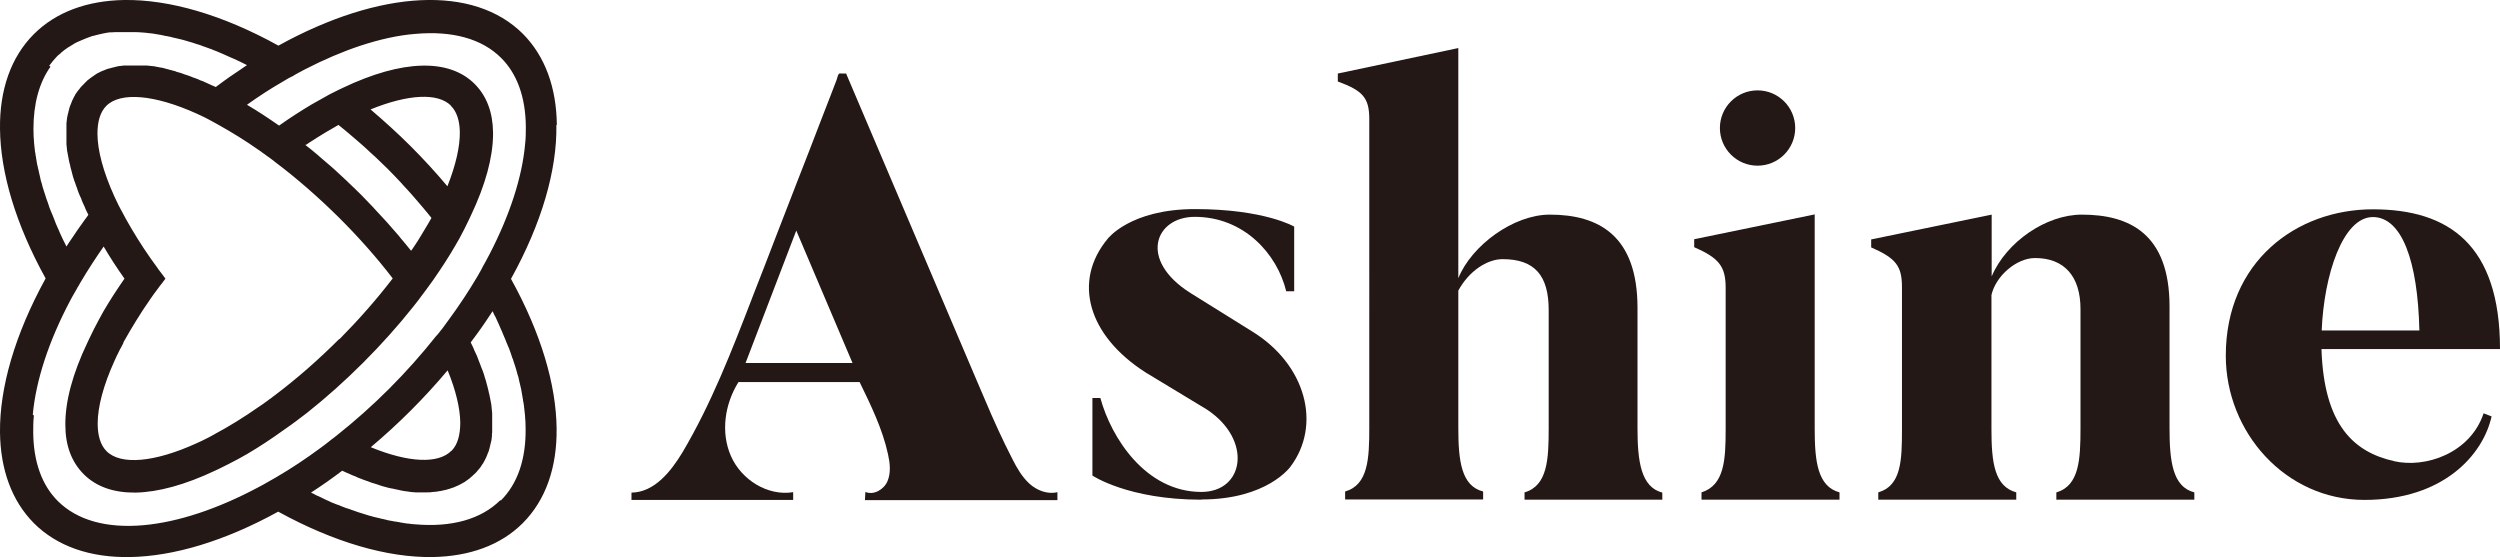
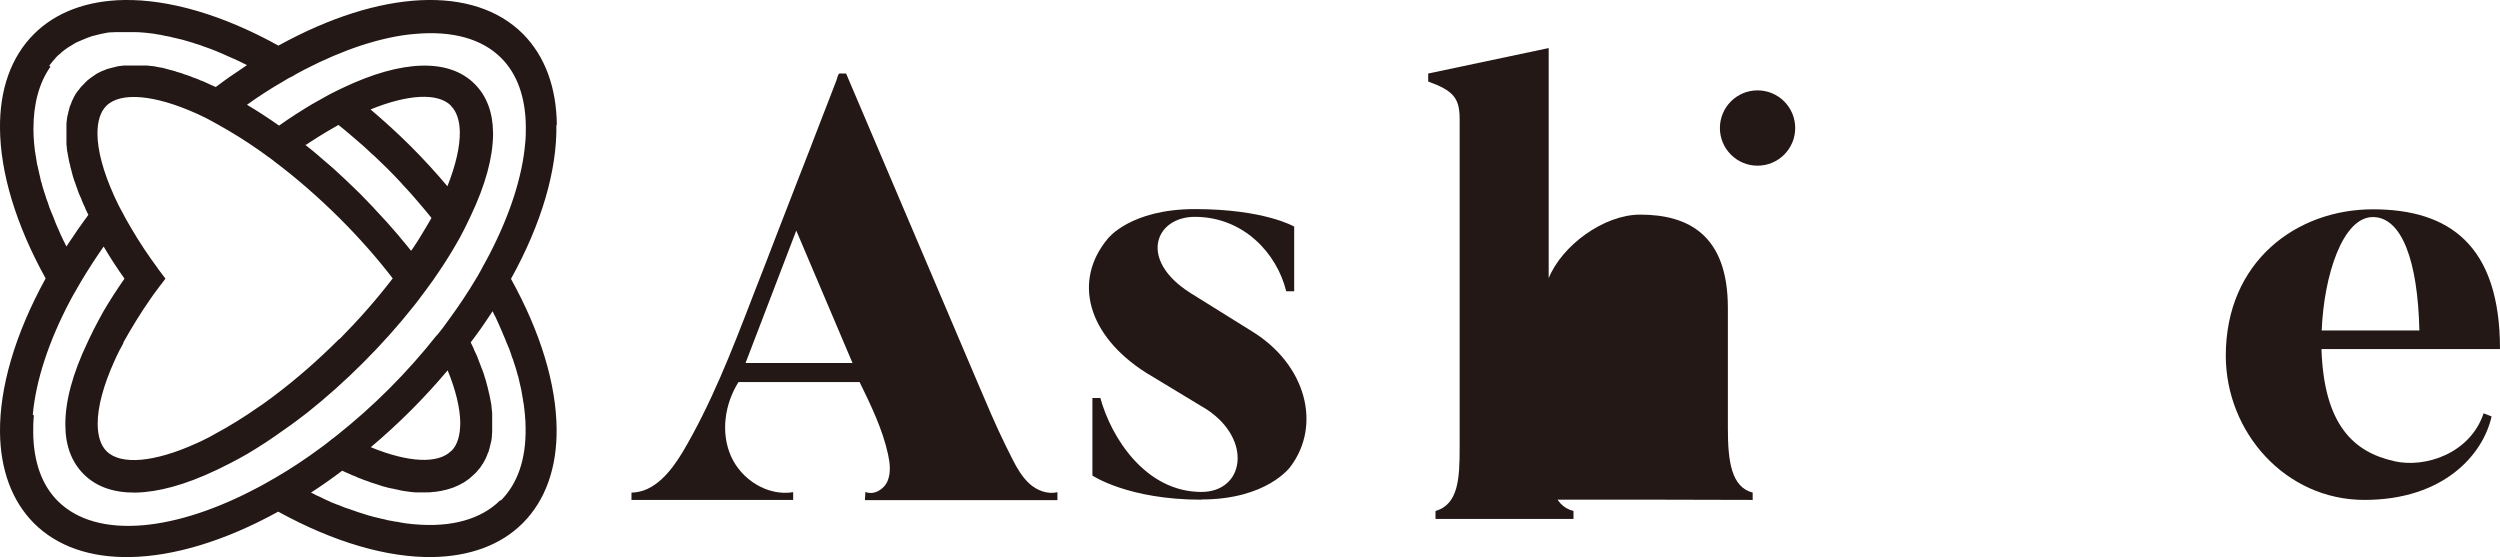
<svg xmlns="http://www.w3.org/2000/svg" id="_圖層_2" data-name="圖層 2" width="112.87" height="25.15" viewBox="0 0 112.87 25.15">
  <g id="_設計" data-name="設計">
    <g>
      <path d="M25.14,5.63c-.02-1.68-.53-3.09-1.53-4.1-2.22-2.22-6.44-2.01-11.04,.53h0C10.04,.66,7.63-.03,5.6,0,3.94,.03,2.53,.54,1.53,1.54,.49,2.58-.02,4.06,0,5.81c.02,1.99,.71,4.32,2.06,6.76h0s0,0,0,0h0s0,0,0,0C.67,15.1-.02,17.5,0,19.52c.02,1.68,.53,3.09,1.53,4.1,1.05,1.05,2.55,1.56,4.33,1.53,1.97-.03,4.29-.72,6.7-2.05h0s0,0,0,0c2.53,1.39,4.94,2.08,6.97,2.05,1.66-.03,3.07-.53,4.07-1.53,1.04-1.04,1.55-2.52,1.53-4.27-.02-1.99-.71-4.32-2.06-6.76h0s0,0,0,0c1.39-2.51,2.08-4.91,2.05-6.94ZM15.31,15.31c-.93,.93-1.91,1.79-2.92,2.55l-.08,.06c-.05,.04-.1,.08-.15,.11l-.12,.09c-.12,.09-.24,.17-.36,.25h0c-.67,.47-1.35,.89-1.99,1.23l-.03,.02c-.07,.04-.14,.07-.2,.11-.05,.03-.11,.06-.16,.08h0c-.14,.07-.28,.14-.42,.2h0c-1.91,.87-3.43,1-4.07,.36-.27-.27-.4-.7-.4-1.25,0-.75,.26-1.73,.76-2.83,.06-.14,.13-.28,.2-.42,.03-.06,.05-.11,.09-.17h0s0,0,0,0h0c.04-.07,.07-.14,.11-.21v-.03c.36-.64,.77-1.32,1.24-1.99,.08-.12,.17-.24,.26-.36l.09-.12c.04-.06,.08-.11,.13-.17l.18-.24h0s0,0,0,0l-.18-.24c-.04-.06-.09-.11-.13-.17l-.09-.13c-.09-.12-.17-.24-.26-.36-.43-.61-.81-1.23-1.14-1.82l-.1-.19s-.04-.08-.06-.11c-.02-.04-.04-.07-.06-.11-.03-.06-.06-.11-.09-.17h0c-.04-.09-.08-.17-.12-.25-.03-.06-.05-.11-.08-.17-.5-1.1-.76-2.08-.76-2.83,0-.55,.13-.98,.4-1.25,.64-.64,2.17-.51,4.08,.35,.14,.06,.27,.13,.42,.2h0c.06,.03,.11,.06,.17,.09,.04,.02,.07,.04,.11,.06,.04,.02,.07,.04,.11,.06l.18,.1c.59,.33,1.21,.71,1.82,1.14,.06,.04,.12,.08,.18,.13,.06,.04,.12,.08,.18,.13l.13,.09c.05,.04,.11,.08,.16,.12l.06,.05c1,.75,1.98,1.61,2.92,2.54,.88,.88,1.69,1.79,2.41,2.73-.72,.94-1.53,1.86-2.4,2.74Zm5.05-10.53c.26,.26,.39,.66,.4,1.17,.01,.66-.18,1.5-.56,2.46-.52-.62-1.08-1.23-1.66-1.81-.58-.58-1.19-1.13-1.81-1.66,1.7-.69,3.04-.76,3.63-.17Zm-6.55,1.76s.01,0,.02-.01c.1-.07,.19-.13,.29-.19,.14-.09,.29-.19,.43-.27,.12-.08,.25-.15,.37-.22,.02-.01,.03-.02,.05-.03,.1-.06,.21-.12,.31-.18,.09,.07,.17,.14,.26,.21,.08,.07,.17,.14,.25,.21,.12,.1,.23,.2,.35,.3,.08,.07,.15,.13,.23,.2,.13,.12,.26,.23,.38,.35,.06,.06,.13,.11,.19,.17,.19,.18,.37,.36,.56,.54,.18,.18,.36,.37,.54,.56,.06,.06,.12,.13,.17,.19,.12,.13,.24,.25,.35,.38,.07,.08,.14,.16,.2,.23,.1,.12,.2,.23,.3,.35,.07,.08,.14,.17,.21,.25,.07,.09,.14,.17,.21,.26-.06,.1-.12,.21-.18,.31-.05,.08-.1,.16-.15,.25-.05,.08-.1,.17-.15,.25-.1,.17-.21,.34-.32,.5-.04,.06-.07,.11-.12,.17,0,0,0,0-.01-.01-.15-.19-.31-.38-.47-.57-.03-.03-.05-.07-.08-.1-.16-.19-.32-.37-.48-.55-.03-.03-.06-.07-.09-.1-.17-.18-.34-.37-.51-.55-.02-.03-.05-.05-.07-.08-.18-.19-.37-.38-.55-.57-.19-.19-.38-.37-.57-.55-.02-.02-.05-.05-.07-.07-.18-.17-.37-.34-.55-.51-.03-.03-.07-.06-.1-.09-.18-.16-.37-.32-.56-.48-.03-.03-.06-.05-.09-.08-.19-.16-.38-.32-.58-.47,0,0,0,0-.01-.01,0,0,0,0,0,0ZM2.22,2.97c.1-.14,.22-.28,.34-.41,.05-.05,.1-.1,.16-.14l.05-.05s.08-.06,.11-.09c.02-.02,.04-.03,.07-.05,.04-.03,.07-.05,.11-.08,.02-.01,.04-.03,.07-.04,.04-.03,.08-.05,.13-.08,.02-.01,.04-.03,.06-.04,.06-.04,.12-.07,.19-.1,0,0,0,0,0,0,.07-.03,.13-.06,.21-.09,.02-.01,.04-.02,.07-.03,.05-.02,.1-.04,.15-.06,.03-.01,.05-.02,.08-.03,.05-.02,.09-.03,.14-.05,.03,0,.06-.02,.09-.02,.05-.01,.1-.03,.15-.04,.03,0,.05-.01,.08-.02,.08-.02,.15-.03,.23-.05h.01c.08-.02,.16-.03,.25-.04,.03,0,.06,0,.08,0,.06,0,.12-.01,.17-.01,.03,0,.06,0,.1,0,.05,0,.11,0,.17,0,.03,0,.07,0,.1,0,.04,0,.08,0,.12,0,.09,0,.17,0,.27,0,.03,0,.07,0,.11,0,.12,0,.24,.01,.37,.02,.09,0,.18,.02,.28,.03,.03,0,.06,0,.1,.01,.06,0,.13,.02,.19,.03,.04,0,.08,.01,.12,.02,.06,0,.12,.02,.17,.03,.04,0,.08,.02,.13,.03,.06,0,.11,.02,.17,.03,.04,0,.09,.02,.13,.03,.05,.01,.11,.03,.17,.04,.04,.01,.09,.02,.13,.03,.06,.01,.11,.03,.17,.04,.04,.01,.09,.03,.14,.04,.06,.02,.12,.03,.17,.05,.04,.01,.09,.03,.14,.04,.06,.02,.12,.04,.18,.06,.04,.01,.09,.03,.13,.04,.06,.02,.13,.04,.19,.07,.04,.01,.08,.03,.12,.04,.07,.03,.15,.05,.22,.08,.03,.01,.07,.02,.1,.04,.11,.04,.21,.08,.32,.13,.01,0,.03,.01,.05,.02,.09,.04,.18,.08,.27,.12,.04,.02,.07,.03,.11,.05,.07,.03,.14,.06,.21,.09,.04,.02,.09,.04,.13,.06,.06,.03,.13,.06,.19,.09,.05,.02,.09,.05,.14,.07,.04,.02,.08,.04,.12,.06-.12,.08-.24,.16-.35,.24-.01,0-.02,.02-.03,.02-.13,.09-.27,.18-.4,.27-.21,.15-.42,.3-.63,.46h0s-.02-.01-.04-.02c-.04-.02-.09-.04-.14-.06-.04-.02-.08-.04-.11-.05-.04-.02-.09-.04-.13-.06-.04-.02-.08-.03-.11-.05-.04-.02-.09-.04-.13-.05-.04-.01-.08-.03-.11-.05-.04-.02-.08-.03-.13-.05-.04-.01-.08-.03-.12-.04-.04-.02-.08-.03-.12-.05-.04-.01-.07-.03-.11-.04-.04-.01-.08-.03-.12-.04-.04-.01-.08-.02-.11-.04-.04-.01-.08-.03-.12-.04-.04-.01-.07-.02-.11-.03-.04-.01-.08-.02-.11-.04-.04-.01-.07-.02-.11-.03-.04-.01-.08-.02-.11-.03-.03,0-.07-.02-.11-.03-.04,0-.07-.02-.11-.03-.04,0-.07-.02-.11-.03-.04,0-.07-.02-.11-.02-.03,0-.07-.01-.11-.02-.03,0-.07-.01-.1-.02-.03,0-.07-.01-.1-.02-.03,0-.07,0-.1-.01-.03,0-.07,0-.1-.01-.03,0-.07,0-.1-.01-.03,0-.07,0-.1,0-.03,0-.06,0-.1,0-.03,0-.07,0-.1,0-.03,0-.06,0-.1,0-.03,0-.06,0-.1,0s-.06,0-.09,0h-.09s-.06,0-.09,0c-.03,0-.06,0-.09,0-.03,0-.06,0-.09,0-.03,0-.06,0-.09,0-.03,0-.06,0-.09,.01-.03,0-.06,0-.09,.01-.03,0-.06,0-.08,.01-.03,0-.06,.01-.09,.02-.03,0-.05,.01-.08,.02-.03,0-.05,.01-.08,.02-.03,0-.05,.01-.08,.02-.03,0-.05,.02-.08,.02-.02,0-.05,.02-.08,.02-.03,.01-.05,.02-.08,.03-.02,.01-.05,.02-.07,.03-.02,.01-.05,.02-.08,.03-.02,.01-.05,.02-.07,.03-.02,.01-.05,.03-.08,.04-.02,.01-.04,.02-.06,.03-.03,.01-.05,.03-.07,.04-.02,.01-.04,.03-.06,.04-.02,.02-.05,.03-.07,.05l-.06,.04s-.05,.04-.07,.05c-.02,.01-.04,.03-.05,.04-.03,.02-.05,.04-.08,.06-.01,.01-.03,.02-.04,.04-.04,.04-.08,.07-.11,.11-.04,.04-.07,.07-.11,.11-.01,.01-.02,.03-.04,.04-.02,.02-.04,.05-.06,.08-.01,.02-.03,.03-.04,.05-.02,.02-.04,.05-.06,.07-.01,.02-.02,.04-.04,.06-.02,.02-.03,.05-.05,.07-.01,.02-.02,.04-.03,.06-.01,.02-.03,.05-.04,.07-.01,.02-.02,.04-.03,.06-.01,.03-.02,.05-.04,.08-.01,.02-.02,.04-.03,.07,0,.02-.02,.05-.03,.08,0,.02-.02,.05-.03,.07,0,.02-.02,.05-.03,.08,0,.02-.02,.05-.02,.07,0,.03-.02,.05-.02,.08,0,.02-.01,.05-.02,.07,0,.03-.01,.06-.02,.09,0,.02-.01,.05-.02,.08,0,.03-.01,.06-.02,.09,0,.03,0,.05-.01,.08,0,.03,0,.06-.01,.09,0,.03,0,.06-.01,.08,0,.03,0,.06,0,.09,0,.03,0,.06,0,.09,0,.03,0,.06,0,.09,0,.03,0,.06,0,.09,0,.03,0,.06,0,.1h0s0,0,0,0v.09s0,.07,0,.1c0,.03,0,.06,0,.09,0,.03,0,.07,0,.1,0,.03,0,.06,0,.1,0,.03,0,.07,.01,.1,0,.03,0,.06,.01,.1,0,.04,0,.07,.01,.11,0,.03,.01,.06,.02,.1,0,.03,.01,.07,.02,.11,0,.03,.01,.07,.02,.1,0,.04,.01,.07,.02,.11,0,.03,.01,.07,.02,.1,0,.04,.02,.07,.03,.11,0,.03,.02,.07,.02,.11,.01,.04,.02,.08,.03,.11,.01,.04,.02,.07,.03,.11,.01,.04,.02,.08,.03,.12,.01,.03,.02,.07,.03,.11,.01,.04,.03,.08,.04,.12,.01,.04,.02,.08,.04,.11,.01,.04,.03,.08,.04,.12,.01,.04,.03,.08,.04,.11,.02,.04,.03,.08,.04,.12,.02,.04,.03,.08,.04,.11l.05,.12s.03,.08,.05,.11c.02,.04,.04,.08,.05,.13,.02,.04,.03,.08,.05,.12,.02,.04,.04,.09,.06,.13,.02,.04,.04,.08,.05,.12,.02,.04,.04,.09,.06,.13,.02,.04,.04,.08,.06,.12,0,.01,.01,.03,.02,.04-.02,.03-.05,.06-.07,.1-.06,.08-.13,.17-.19,.26-.16,.22-.32,.45-.47,.68-.09,.13-.18,.26-.26,.39-.02-.04-.04-.08-.06-.12-.02-.05-.05-.1-.07-.14-.03-.06-.06-.13-.09-.19-.02-.04-.04-.09-.06-.13-.03-.07-.06-.14-.09-.21-.02-.04-.04-.08-.05-.11-.04-.09-.08-.18-.11-.27,0-.02-.01-.03-.02-.05-.04-.11-.08-.21-.13-.32-.01-.03-.03-.06-.04-.1-.03-.07-.06-.14-.08-.22-.01-.04-.03-.08-.04-.12-.02-.06-.05-.13-.07-.19-.01-.04-.03-.09-.04-.13-.02-.06-.04-.12-.06-.18-.01-.04-.03-.09-.04-.13-.02-.06-.04-.12-.05-.18-.01-.04-.02-.09-.04-.13-.02-.06-.03-.12-.04-.17-.01-.04-.02-.09-.03-.13-.01-.06-.03-.11-.04-.17,0-.04-.02-.09-.03-.13-.01-.06-.02-.12-.04-.17,0-.04-.02-.08-.02-.12-.01-.06-.02-.12-.03-.18,0-.04-.01-.07-.02-.11,0-.06-.02-.13-.03-.19,0-.03-.01-.06-.01-.09-.01-.1-.02-.19-.03-.28-.02-.22-.03-.44-.03-.65,0-1.14,.26-2.09,.77-2.81Zm-.74,15.75c.14-1.54,.72-3.32,1.69-5.15l.08-.15c.04-.07,.08-.14,.12-.21l.07-.12s.03-.06,.05-.09c0-.02,.02-.04,.03-.05,.03-.05,.06-.1,.08-.14l.04-.07c.32-.54,.67-1.08,1.04-1.61,.28,.48,.6,.97,.94,1.45h0s0,0,0,0h0s0,0,0,0c-.34,.49-.66,.98-.94,1.46h0s-.22,.4-.22,.4c0,0,0,0,0,0h0s0,0,0,0l-.22,.42h0s-.21,.43-.21,.43l-.08,.17h0s0,0,0,0h0c-.68,1.42-1.01,2.68-1,3.73,0,.92,.28,1.67,.83,2.22,.57,.57,1.36,.84,2.34,.83,1.02-.02,2.24-.35,3.61-1h0s.17-.08,.17-.08l.44-.22h0s0,0,0,0h0s.42-.22,.42-.22h0s0,0,0,0h0s0,0,0,0h0s.41-.23,.41-.23h0s0,0,0,0h0c.54-.32,1.09-.68,1.63-1.07l.34-.24h0s0,0,0,0h0s.03-.02,.03-.02c.06-.05,.12-.09,.19-.14l.17-.13s0,0,0,0l.33-.25h0s0,0,0,0h0c.87-.69,1.72-1.45,2.54-2.27,.82-.82,1.58-1.67,2.27-2.54h0s.25-.32,.25-.32h0s0,0,0,0h0s.02-.03,.02-.03h0s.27-.36,.27-.36l.22-.3s0,0,0,0l.15-.21h0s0,0,0,0h0c.34-.49,.66-.98,.94-1.46h0s.23-.4,.23-.4h0s0,0,0,0l.22-.42h0s.21-.43,.21-.43l.08-.17c.66-1.39,.99-2.62,1-3.65,0-.03,0-.07,0-.1-.01-.91-.29-1.65-.83-2.19-1.16-1.16-3.27-1.1-5.94,.17-.06,.03-.11,.05-.17,.08l-.26,.13-.18,.09h0s0,0,0,0h0s-.25,.14-.25,.14h0s-.16,.09-.16,.09h0s0,0,0,0h0s0,0,0,0h0s-.41,.23-.41,.23h0s0,0,0,0h0c-.48,.29-.97,.6-1.46,.95h0s0,0,0,0c-.49-.34-.97-.66-1.45-.94,.53-.38,1.07-.73,1.61-1.04h0s.05-.03,.05-.03c.05-.03,.1-.06,.15-.09,.05-.03,.1-.06,.15-.08l.05-.03h.02c.09-.06,.18-.11,.27-.16,.05-.03,.1-.05,.15-.08l.17-.09c.85-.44,1.7-.8,2.51-1.07,.86-.28,1.69-.47,2.47-.53,1.67-.15,3.01,.22,3.87,1.08,.73,.72,1.11,1.79,1.12,3.11,0,.24,0,.5-.03,.76-.13,1.5-.69,3.22-1.6,4.98l-.09,.17s-.05,.1-.08,.15c-.05,.09-.1,.18-.15,.27l-.03,.06h0s-.05,.1-.08,.15c-.03,.04-.05,.09-.08,.14l-.04,.07c-.39,.66-.83,1.33-1.31,1.98h0c-.09,.13-.18,.25-.27,.37l-.12,.15h0s0,0,0,0h0c-.04,.05-.08,.11-.13,.16l-.04,.04c-.65,.82-1.36,1.62-2.12,2.38-.76,.76-1.56,1.47-2.38,2.12l-.04,.03c-.06,.05-.11,.09-.17,.13l-.15,.12c-.12,.1-.25,.19-.37,.28-.65,.48-1.31,.92-1.98,1.31l-.05,.03c-.05,.03-.1,.06-.16,.09-.02,.01-.05,.03-.07,.04l-.14,.08c-.14,.08-.28,.16-.42,.23h0c-1.82,.97-3.6,1.56-5.15,1.7-1.67,.15-3-.22-3.87-1.08-.73-.72-1.11-1.79-1.12-3.11,0-.24,0-.5,.03-.76Zm18.89,1.64c-.59,.59-1.93,.53-3.63-.17,.62-.52,1.23-1.08,1.81-1.66,.58-.58,1.14-1.19,1.66-1.81,.37,.9,.56,1.71,.57,2.35,0,.57-.12,1.01-.4,1.29Zm2.22,2.22c-.86,.86-2.2,1.24-3.87,1.09-.09,0-.19-.02-.28-.03-.03,0-.06,0-.09-.01-.06,0-.13-.02-.19-.03-.04,0-.08-.01-.11-.02-.06-.01-.12-.02-.18-.03-.04,0-.08-.01-.12-.02-.06-.01-.12-.02-.17-.03-.04,0-.09-.02-.13-.03-.06-.01-.11-.03-.17-.04-.04,0-.09-.02-.13-.03-.06-.01-.12-.03-.17-.04-.04-.01-.09-.02-.13-.03-.06-.02-.12-.04-.18-.05-.04-.01-.09-.03-.13-.04-.06-.02-.12-.04-.19-.06-.04-.01-.08-.03-.13-.04-.06-.02-.13-.04-.2-.07-.04-.01-.08-.03-.12-.04-.08-.03-.15-.06-.23-.08-.03,0-.06-.02-.09-.03-.11-.04-.21-.08-.32-.13,0,0-.01,0-.02,0-.1-.04-.2-.08-.3-.12-.03-.02-.07-.03-.1-.05-.07-.03-.15-.06-.22-.1-.04-.02-.08-.04-.12-.06-.07-.03-.13-.06-.2-.09-.04-.02-.09-.04-.13-.07-.04-.02-.08-.04-.13-.06,.48-.31,.95-.64,1.41-.99h0s.04,.02,.06,.03c.04,.02,.07,.03,.11,.05,.05,.02,.11,.05,.16,.07,.04,.01,.07,.03,.11,.05,.05,.02,.1,.04,.16,.06,.03,.02,.07,.03,.1,.05,.05,.02,.1,.04,.16,.06,.03,.01,.06,.02,.1,.04,.06,.02,.11,.04,.17,.06,.03,0,.05,.02,.08,.03,.08,.03,.16,.06,.24,.08,.01,0,.02,0,.03,.01,.07,.02,.14,.04,.21,.07,.03,0,.06,.02,.09,.03,.05,.01,.1,.03,.15,.04,.03,0,.06,.02,.1,.03,.05,.01,.09,.02,.14,.03,.03,0,.06,.02,.1,.02,.04,0,.09,.02,.13,.03,.03,0,.07,.01,.1,.02,.04,0,.08,.02,.13,.03,.03,0,.07,.01,.1,.02,.04,0,.08,.01,.12,.02,.03,0,.06,0,.09,.01,.04,0,.08,.01,.13,.02,.03,0,.06,0,.09,.01,.05,0,.09,0,.14,.01,.02,0,.05,0,.07,0,.07,0,.14,0,.2,0h.05s.1,0,.15,0c0,0,0,0,.01,0,0,0,.01,0,.02,0,.11,0,.21,0,.31-.02,.1,0,.2-.02,.3-.04,0,0,.02,0,.02,0,.09-.02,.18-.04,.27-.06,.01,0,.02,0,.03-.01,.09-.02,.17-.05,.25-.08,.01,0,.03,0,.04-.01,.08-.03,.16-.07,.23-.1,.01,0,.02-.01,.04-.02,.07-.04,.15-.08,.22-.12,0,0,.02-.01,.03-.02,.07-.05,.14-.1,.21-.15,0,0,.01-.01,.02-.02,.07-.06,.14-.12,.2-.18,.04-.03,.07-.07,.11-.11,.01-.01,.02-.03,.03-.04,.02-.02,.04-.05,.07-.08,.01-.01,.03-.03,.04-.05,.02-.02,.04-.05,.05-.07,.01-.02,.03-.04,.04-.06,.01-.02,.03-.05,.05-.07,.01-.02,.02-.04,.03-.06,.01-.02,.03-.05,.04-.07,.01-.02,.02-.04,.03-.06,.01-.02,.03-.05,.04-.08,0-.02,.02-.04,.03-.07,.01-.02,.02-.05,.03-.08,0-.02,.02-.05,.03-.07,.01-.03,.02-.05,.03-.08,0-.02,.01-.05,.02-.07,0-.03,.02-.05,.02-.08,0-.02,.01-.05,.02-.08,0-.03,.01-.06,.02-.08,0-.03,.01-.05,.02-.08,0-.03,.01-.06,.02-.09,0-.02,0-.05,.01-.08,0-.03,0-.06,.01-.09,0-.03,0-.05,0-.08,0-.03,0-.06,.01-.09,0-.03,0-.06,0-.08,0-.03,0-.06,0-.1,0-.03,0-.06,0-.09,0-.02,0-.03,0-.05,0-.02,0-.03,0-.05,0-.02,0-.03,0-.05,0-.02,0-.03,0-.05,0-.03,0-.07,0-.1,0-.03,0-.06,0-.09,0-.03,0-.07,0-.1,0-.03,0-.06,0-.09,0-.03,0-.07-.01-.11,0-.03,0-.06-.01-.09,0-.04,0-.07-.01-.11,0-.03,0-.07-.01-.1,0-.04-.01-.07-.02-.11,0-.03-.01-.07-.02-.1,0-.04-.01-.07-.02-.11,0-.03-.02-.07-.02-.1,0-.04-.02-.08-.03-.12,0-.03-.02-.07-.02-.1-.01-.04-.02-.08-.03-.12,0-.03-.02-.07-.03-.11-.01-.04-.02-.08-.03-.12-.01-.03-.02-.07-.03-.11-.01-.04-.03-.08-.04-.12-.01-.04-.02-.07-.03-.11-.01-.04-.03-.08-.04-.12-.01-.04-.03-.07-.04-.11-.02-.04-.03-.08-.05-.12-.01-.04-.03-.07-.04-.11-.02-.04-.03-.09-.05-.13-.02-.04-.03-.07-.04-.11-.02-.04-.04-.09-.05-.13-.02-.04-.03-.08-.05-.11-.02-.04-.04-.09-.06-.13-.02-.04-.04-.08-.05-.12-.02-.04-.04-.09-.06-.13-.02-.04-.04-.08-.06-.12,0-.02-.01-.03-.02-.04h0s0,0,0,0h0s0,0,0,0h0c.09-.12,.18-.24,.26-.35,.26-.35,.5-.71,.73-1.06,.02,.04,.04,.08,.06,.13,.02,.04,.04,.09,.07,.13,.03,.07,.06,.13,.09,.2,.02,.04,.04,.09,.06,.13,.03,.07,.06,.14,.09,.21,.02,.04,.03,.07,.05,.11,.04,.1,.08,.19,.12,.29,0,.01,.01,.02,.02,.04,.04,.11,.08,.21,.13,.32,.01,.03,.02,.06,.04,.09,.03,.08,.05,.15,.08,.22,.01,.04,.03,.08,.04,.12,.02,.07,.04,.13,.07,.19,.01,.04,.03,.09,.04,.13,.02,.06,.04,.12,.06,.18,.01,.04,.03,.09,.04,.13,.02,.06,.03,.12,.05,.18,.01,.04,.02,.09,.04,.13,.02,.06,.03,.12,.04,.17,.01,.04,.02,.09,.03,.13,.01,.06,.03,.11,.04,.17,.01,.04,.02,.09,.03,.13,.01,.06,.02,.11,.03,.17,0,.04,.02,.08,.02,.12,.01,.06,.02,.12,.03,.17,0,.04,.01,.08,.02,.12,.01,.07,.02,.13,.03,.19,0,.03,0,.06,.01,.1,.01,.09,.02,.19,.03,.28,.02,.21,.03,.41,.03,.61,.02,1.39-.36,2.5-1.12,3.26Z" style="fill: #231815;" />
      <g>
        <path d="M54.24,22.56c-3.31,0-4.92-1.09-4.92-1.09v-3.5h.36c.49,1.8,2.05,4.24,4.56,4.24,1.94,0,2.32-2.35,.25-3.72l-2.76-1.67c-2.62-1.67-3.31-4.13-1.72-6.04,0,0,1.01-1.34,3.94-1.34,3.14,0,4.48,.79,4.48,.79v2.92h-.36c-.41-1.69-1.91-3.36-4.13-3.36-1.78,0-2.57,1.94-.19,3.44l2.76,1.72c2.46,1.5,3.17,4.24,1.75,6.12,0,0-1.04,1.48-4.02,1.48Z" style="fill: #231815;" />
-         <path d="M75.06,22.56h-6.23v-.33c1.04-.3,1.09-1.5,1.09-2.9v-5.33c0-1.56-.63-2.3-2.08-2.3-.71,0-1.53,.55-2,1.42v6.2c0,1.5,.14,2.62,1.12,2.87v.36h-6.23v-.36c1.04-.3,1.09-1.48,1.09-2.87V5.37c0-.96-.3-1.28-1.42-1.69v-.36l5.44-1.15V12.56c.6-1.48,2.49-2.87,4.13-2.87,2.19,0,3.96,.93,3.96,4.21v5.44c0,1.5,.16,2.65,1.12,2.9v.33Z" style="fill: #231815;" />
-         <path d="M99.07,22.56h-6.23v-.33c1.04-.3,1.09-1.5,1.09-2.9v-5.38c0-1.45-.71-2.3-2.05-2.3-.85,0-1.78,.82-1.97,1.67v6.07c0,1.5,.14,2.57,1.12,2.84v.33h-6.23v-.33c1.04-.3,1.07-1.45,1.07-2.84v-6.42c0-.96-.27-1.31-1.39-1.8v-.36l5.44-1.12v2.79c.66-1.56,2.46-2.79,4.07-2.79,2.16,0,3.96,.87,3.96,4.15v5.49c0,1.5,.14,2.65,1.12,2.9v.33Z" style="fill: #231815;" />
+         <path d="M75.06,22.56h-6.23v-.33c1.04-.3,1.09-1.5,1.09-2.9v-5.33v6.2c0,1.5,.14,2.62,1.12,2.87v.36h-6.23v-.36c1.04-.3,1.09-1.48,1.09-2.87V5.37c0-.96-.3-1.28-1.42-1.69v-.36l5.44-1.15V12.56c.6-1.48,2.49-2.87,4.13-2.87,2.19,0,3.96,.93,3.96,4.21v5.44c0,1.5,.16,2.65,1.12,2.9v.33Z" style="fill: #231815;" />
        <path d="M108.09,20.82c-1.83-.41-3.17-1.64-3.28-5.06h8.06c0-4.7-2.3-6.31-5.74-6.31s-6.64,2.35-6.64,6.61c0,3.44,2.68,6.51,6.26,6.51s5.36-2.05,5.74-3.77l-.36-.14c-.6,1.8-2.62,2.49-4.05,2.16Zm-.96-11.02c1.3,0,2.03,1.96,2.1,5.12h-4.41c.1-2.49,.95-5.12,2.31-5.12Z" style="fill: #231815;" />
        <path d="M45.39,20.09c-.44-.9-.83-1.82-1.22-2.74-1.99-4.68-3.98-9.36-5.97-14.03-.05,0-.11,0-.16,0-.04,0-.12-.01-.15,0-.06,.04-.1,.23-.12,.29l-.25,.65c-.17,.43-.33,.86-.5,1.29-.33,.86-.66,1.72-1,2.58l-1,2.58c-.33,.86-.66,1.72-1,2.58l-.08,.21c-.91,2.36-1.83,4.73-3.12,6.91-.53,.88-1.28,1.82-2.31,1.83,0,.11,0,.22,0,.33,2.43,0,4.87,0,7.3,0v-.35c-1.15,.19-2.34-.56-2.81-1.63s-.28-2.35,.34-3.34c1.82,0,3.65,0,5.47,0,.51,1.05,1.03,2.11,1.28,3.25,.09,.4,.14,.84-.02,1.22s-.62,.65-1,.49c0,.12-.02,.25-.02,.37,2.9,0,5.79,0,8.69,0v-.36c-.45,.11-.93-.08-1.26-.38s-.57-.71-.77-1.11c-.11-.21-.21-.41-.31-.62Zm-6.9-3.7h-4.83l2.29-5.98,2.54,5.98Z" style="fill: #231815;" />
        <g>
-           <path d="M83.05,22.56h-6.23v-.33c1.04-.33,1.09-1.48,1.09-2.87v-6.37c0-.96-.3-1.34-1.42-1.83v-.36l5.44-1.12v9.68c0,1.5,.14,2.6,1.12,2.87v.33Z" style="fill: #231815;" />
          <circle cx="79.35" cy="5.78" r="1.7" style="fill: #231815;" />
        </g>
      </g>
    </g>
  </g>
</svg>